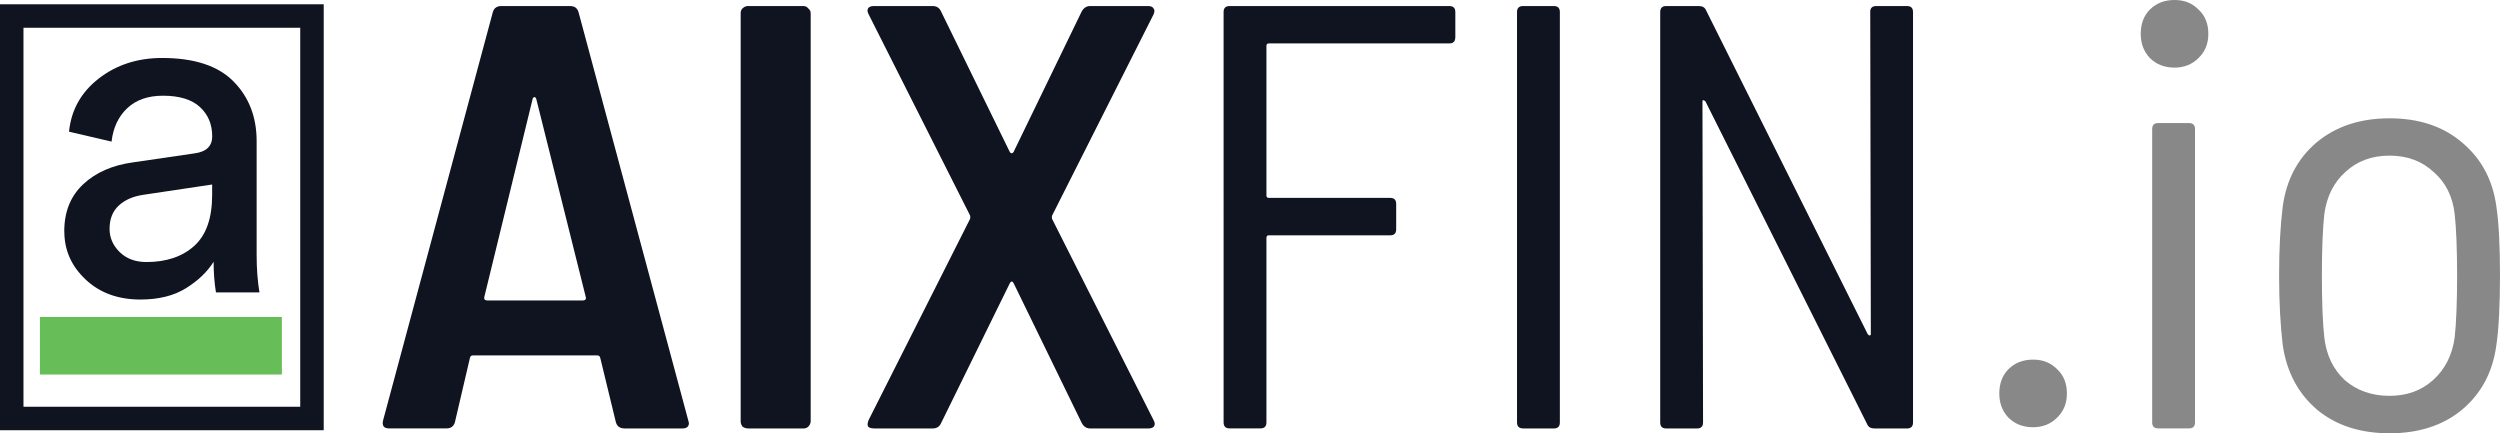
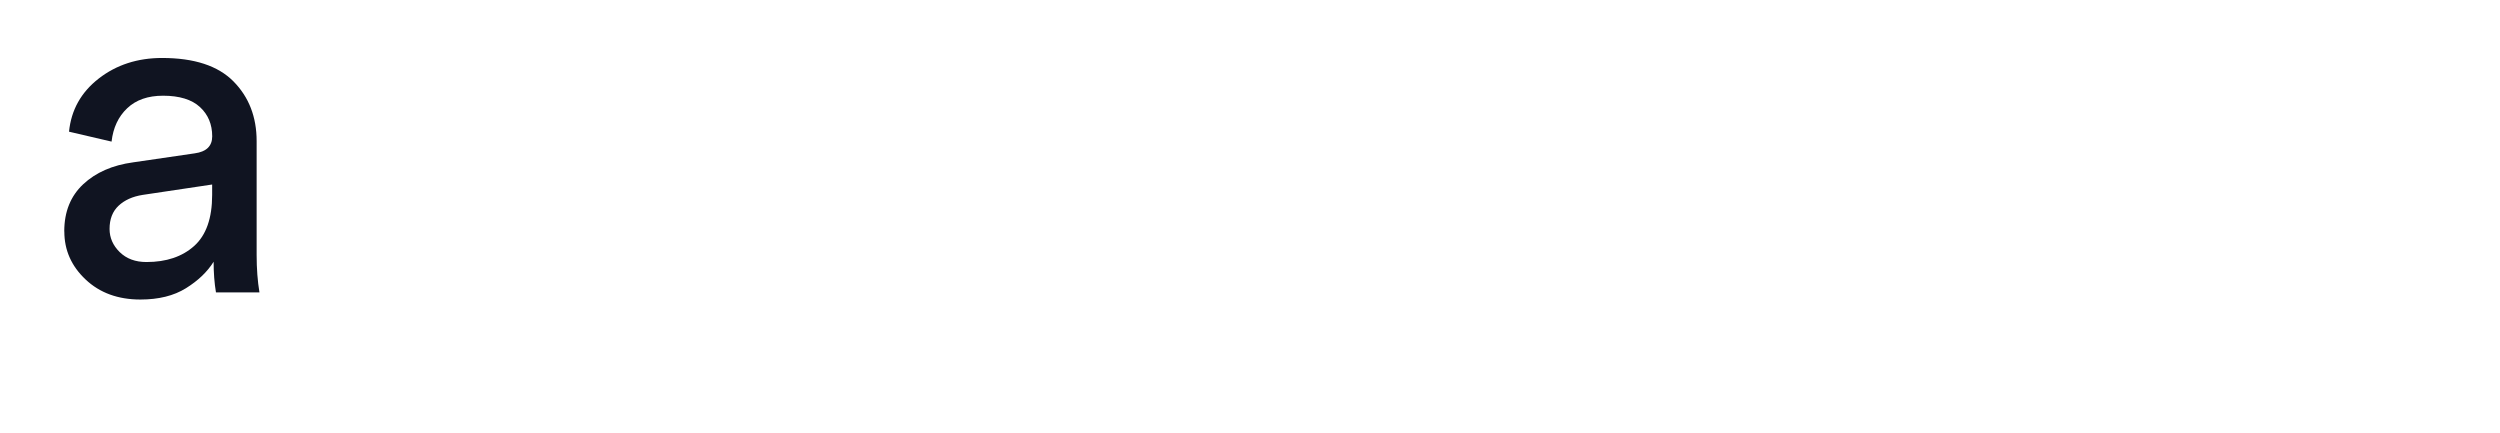
<svg xmlns="http://www.w3.org/2000/svg" id="Layer_2" data-name="Layer 2" viewBox="0 0 426 73.83">
  <defs>
    <style>
      .cls-1 {
        fill: none;
        stroke: #101421;
        stroke-miterlimit: 10;
        stroke-width: 4px;
      }

      .cls-2 {
        fill: #101421;
      }

      .cls-3 {
        fill: #67bd57;
      }

      .cls-4 {
        fill: #888;
      }
    </style>
  </defs>
  <g id="Layer_1-2" data-name="Layer 1">
    <g>
-       <path class="cls-2" d="M106.39,73c-.75,0-1.23-.34-1.44-1.03l-2.67-11c-.07-.27-.24-.41-.51-.41h-21.18c-.27,0-.45.14-.51.41l-2.57,11c-.21.69-.69,1.03-1.44,1.03h-9.77c-.89,0-1.23-.45-1.03-1.34L83.98,2.06c.21-.69.69-1.03,1.44-1.03h11.72c.75,0,1.23.34,1.44,1.03l18.71,69.61.1.41c0,.62-.38.93-1.13.93h-9.87ZM82.54,50.59c-.07.21-.03.38.1.51.14.07.27.1.41.1h16.25c.14,0,.27-.03.41-.1.14-.14.17-.31.1-.51l-8.43-33.73c-.07-.21-.17-.31-.31-.31s-.24.1-.31.31l-8.23,33.73ZM127.45,73c-.34,0-.65-.1-.93-.31-.21-.27-.31-.58-.31-.93V2.26c0-.34.1-.62.31-.82.27-.27.58-.41.93-.41h9.46c.34,0,.62.14.82.41.27.21.41.48.41.82v69.51c0,.34-.14.65-.41.93-.21.21-.48.31-.82.31h-9.46ZM148.95,73c-.48,0-.82-.1-1.03-.31-.14-.27-.1-.65.1-1.13l17.27-34.24c.07-.21.07-.41,0-.62L148.03,2.47c-.14-.27-.21-.48-.21-.62,0-.55.38-.82,1.13-.82h9.97c.69,0,1.17.31,1.44.93l11.72,23.96c.21.27.41.27.62,0l11.62-23.96c.34-.62.82-.93,1.44-.93h9.87c.48,0,.79.14.93.41.21.21.21.55,0,1.03l-17.27,34.24c-.07.21-.07.41,0,.62l17.27,34.24c.14.27.21.48.21.62,0,.55-.38.82-1.13.82h-9.87c-.62,0-1.1-.31-1.44-.93l-11.62-23.85c-.21-.34-.41-.34-.62,0l-11.72,23.85c-.27.62-.75.93-1.44.93h-9.97ZM247.98,6.37c0,.69-.34,1.03-1.03,1.03h-30.74c-.27,0-.41.14-.41.41v25.5c0,.27.14.41.41.41h20.67c.69,0,1.03.34,1.03,1.03v4.32c0,.69-.34,1.03-1.03,1.03h-20.67c-.27,0-.41.14-.41.41v31.46c0,.69-.34,1.03-1.03,1.03h-5.24c-.69,0-1.03-.34-1.03-1.03V2.06c0-.69.34-1.03,1.03-1.03h37.43c.69,0,1.03.34,1.03,1.03v4.32ZM259.53,73c-.69,0-1.03-.34-1.03-1.03V2.06c0-.69.34-1.03,1.03-1.03h5.24c.69,0,1.03.34,1.03,1.03v69.92c0,.69-.34,1.03-1.03,1.03h-5.24ZM318.68,2.06c0-.69.34-1.03,1.03-1.03h5.24c.69,0,1.03.34,1.03,1.03v69.92c0,.69-.34,1.03-1.03,1.03h-5.55c-.62,0-1.03-.24-1.23-.72l-27.56-55.01c-.14-.14-.27-.21-.41-.21-.07,0-.1.1-.1.31l.1,54.6c0,.69-.34,1.03-1.03,1.03h-5.24c-.69,0-1.03-.34-1.03-1.03V2.06c0-.69.34-1.03,1.03-1.03h5.55c.62,0,1.03.24,1.23.72l27.56,55.21c.14.14.24.21.31.21.14,0,.21-.1.21-.31l-.1-54.8Z" />
-       <path class="cls-4" d="M346.44,72.8c-1.71,0-3.12-.55-4.22-1.65-1.03-1.1-1.54-2.47-1.54-4.11s.51-3.08,1.54-4.11c1.1-1.1,2.5-1.65,4.22-1.65s3.02.55,4.11,1.65c1.1,1.03,1.65,2.4,1.65,4.11s-.55,3.02-1.65,4.11c-1.1,1.1-2.47,1.65-4.11,1.65ZM370.54,11.52c-1.71,0-3.12-.55-4.22-1.65-1.03-1.1-1.54-2.47-1.54-4.11s.51-3.08,1.54-4.11c1.1-1.1,2.5-1.65,4.22-1.65s3.02.55,4.11,1.65c1.1,1.03,1.65,2.4,1.65,4.11s-.55,3.02-1.65,4.11c-1.1,1.1-2.47,1.65-4.11,1.65ZM367.76,73c-.69,0-1.03-.34-1.03-1.03V22c0-.69.34-1.03,1.03-1.03h5.24c.69,0,1.03.34,1.03,1.03v49.97c0,.69-.34,1.03-1.03,1.03h-5.24ZM407.18,73.83c-5,0-9.12-1.34-12.34-4.01-3.22-2.74-5.18-6.41-5.86-11-.41-3.43-.62-7.4-.62-11.93s.21-8.43.62-11.72c.62-4.52,2.54-8.16,5.76-10.9,3.29-2.74,7.44-4.11,12.44-4.11s9.12,1.37,12.34,4.11c3.29,2.74,5.24,6.37,5.86,10.9.41,2.74.62,6.65.62,11.72s-.21,9.19-.62,11.93c-.62,4.59-2.57,8.26-5.86,11-3.22,2.67-7.33,4.01-12.34,4.01ZM407.18,67.45c2.95,0,5.41-.89,7.4-2.67,2.06-1.85,3.29-4.28,3.7-7.3.27-2.54.41-6.03.41-10.49s-.14-8.02-.41-10.49c-.34-3.02-1.54-5.42-3.6-7.2-1.99-1.85-4.49-2.78-7.51-2.78s-5.52.93-7.51,2.78c-1.99,1.78-3.19,4.18-3.6,7.2-.27,2.47-.41,5.96-.41,10.49s.14,8.02.41,10.49c.34,3.02,1.51,5.45,3.5,7.3,2.06,1.78,4.59,2.67,7.61,2.67Z" />
-     </g>
+       </g>
    <g>
      <path class="cls-2" d="M10.95,39.42c0-3.33,1.07-6,3.22-8.02,2.15-2.01,4.99-3.26,8.54-3.74l10.47-1.53c1.99-.27,2.98-1.24,2.98-2.9,0-2.04-.7-3.71-2.09-4.99s-3.49-1.93-6.28-1.93c-2.58,0-4.62.71-6.12,2.14-1.5,1.42-2.39,3.31-2.66,5.68l-7.25-1.69c.37-3.7,2.06-6.72,5.07-9.06,3-2.33,6.6-3.5,10.79-3.5,5.48,0,9.53,1.33,12.16,3.99s3.95,6.05,3.95,10.19v19.41c0,2.31.16,4.43.48,6.36h-7.41c-.27-1.61-.4-3.36-.4-5.23-1.07,1.72-2.64,3.22-4.71,4.51s-4.66,1.93-7.77,1.93c-3.81,0-6.93-1.14-9.34-3.42-2.42-2.28-3.62-5-3.62-8.17ZM24.96,44.65c3.38,0,6.09-.91,8.13-2.74s3.06-4.73,3.06-8.7v-1.77l-11.84,1.77c-1.72.27-3.09.89-4.11,1.85s-1.53,2.28-1.53,3.95c0,1.5.58,2.82,1.73,3.95,1.16,1.13,2.67,1.69,4.55,1.69Z" />
-       <path class="cls-3" d="M48.04,63.82H6.8v-9.81h41.23v9.81Z" />
-       <rect class="cls-1" x="2" y="2.73" width="51.16" height="68.58" />
    </g>
  </g>
</svg>